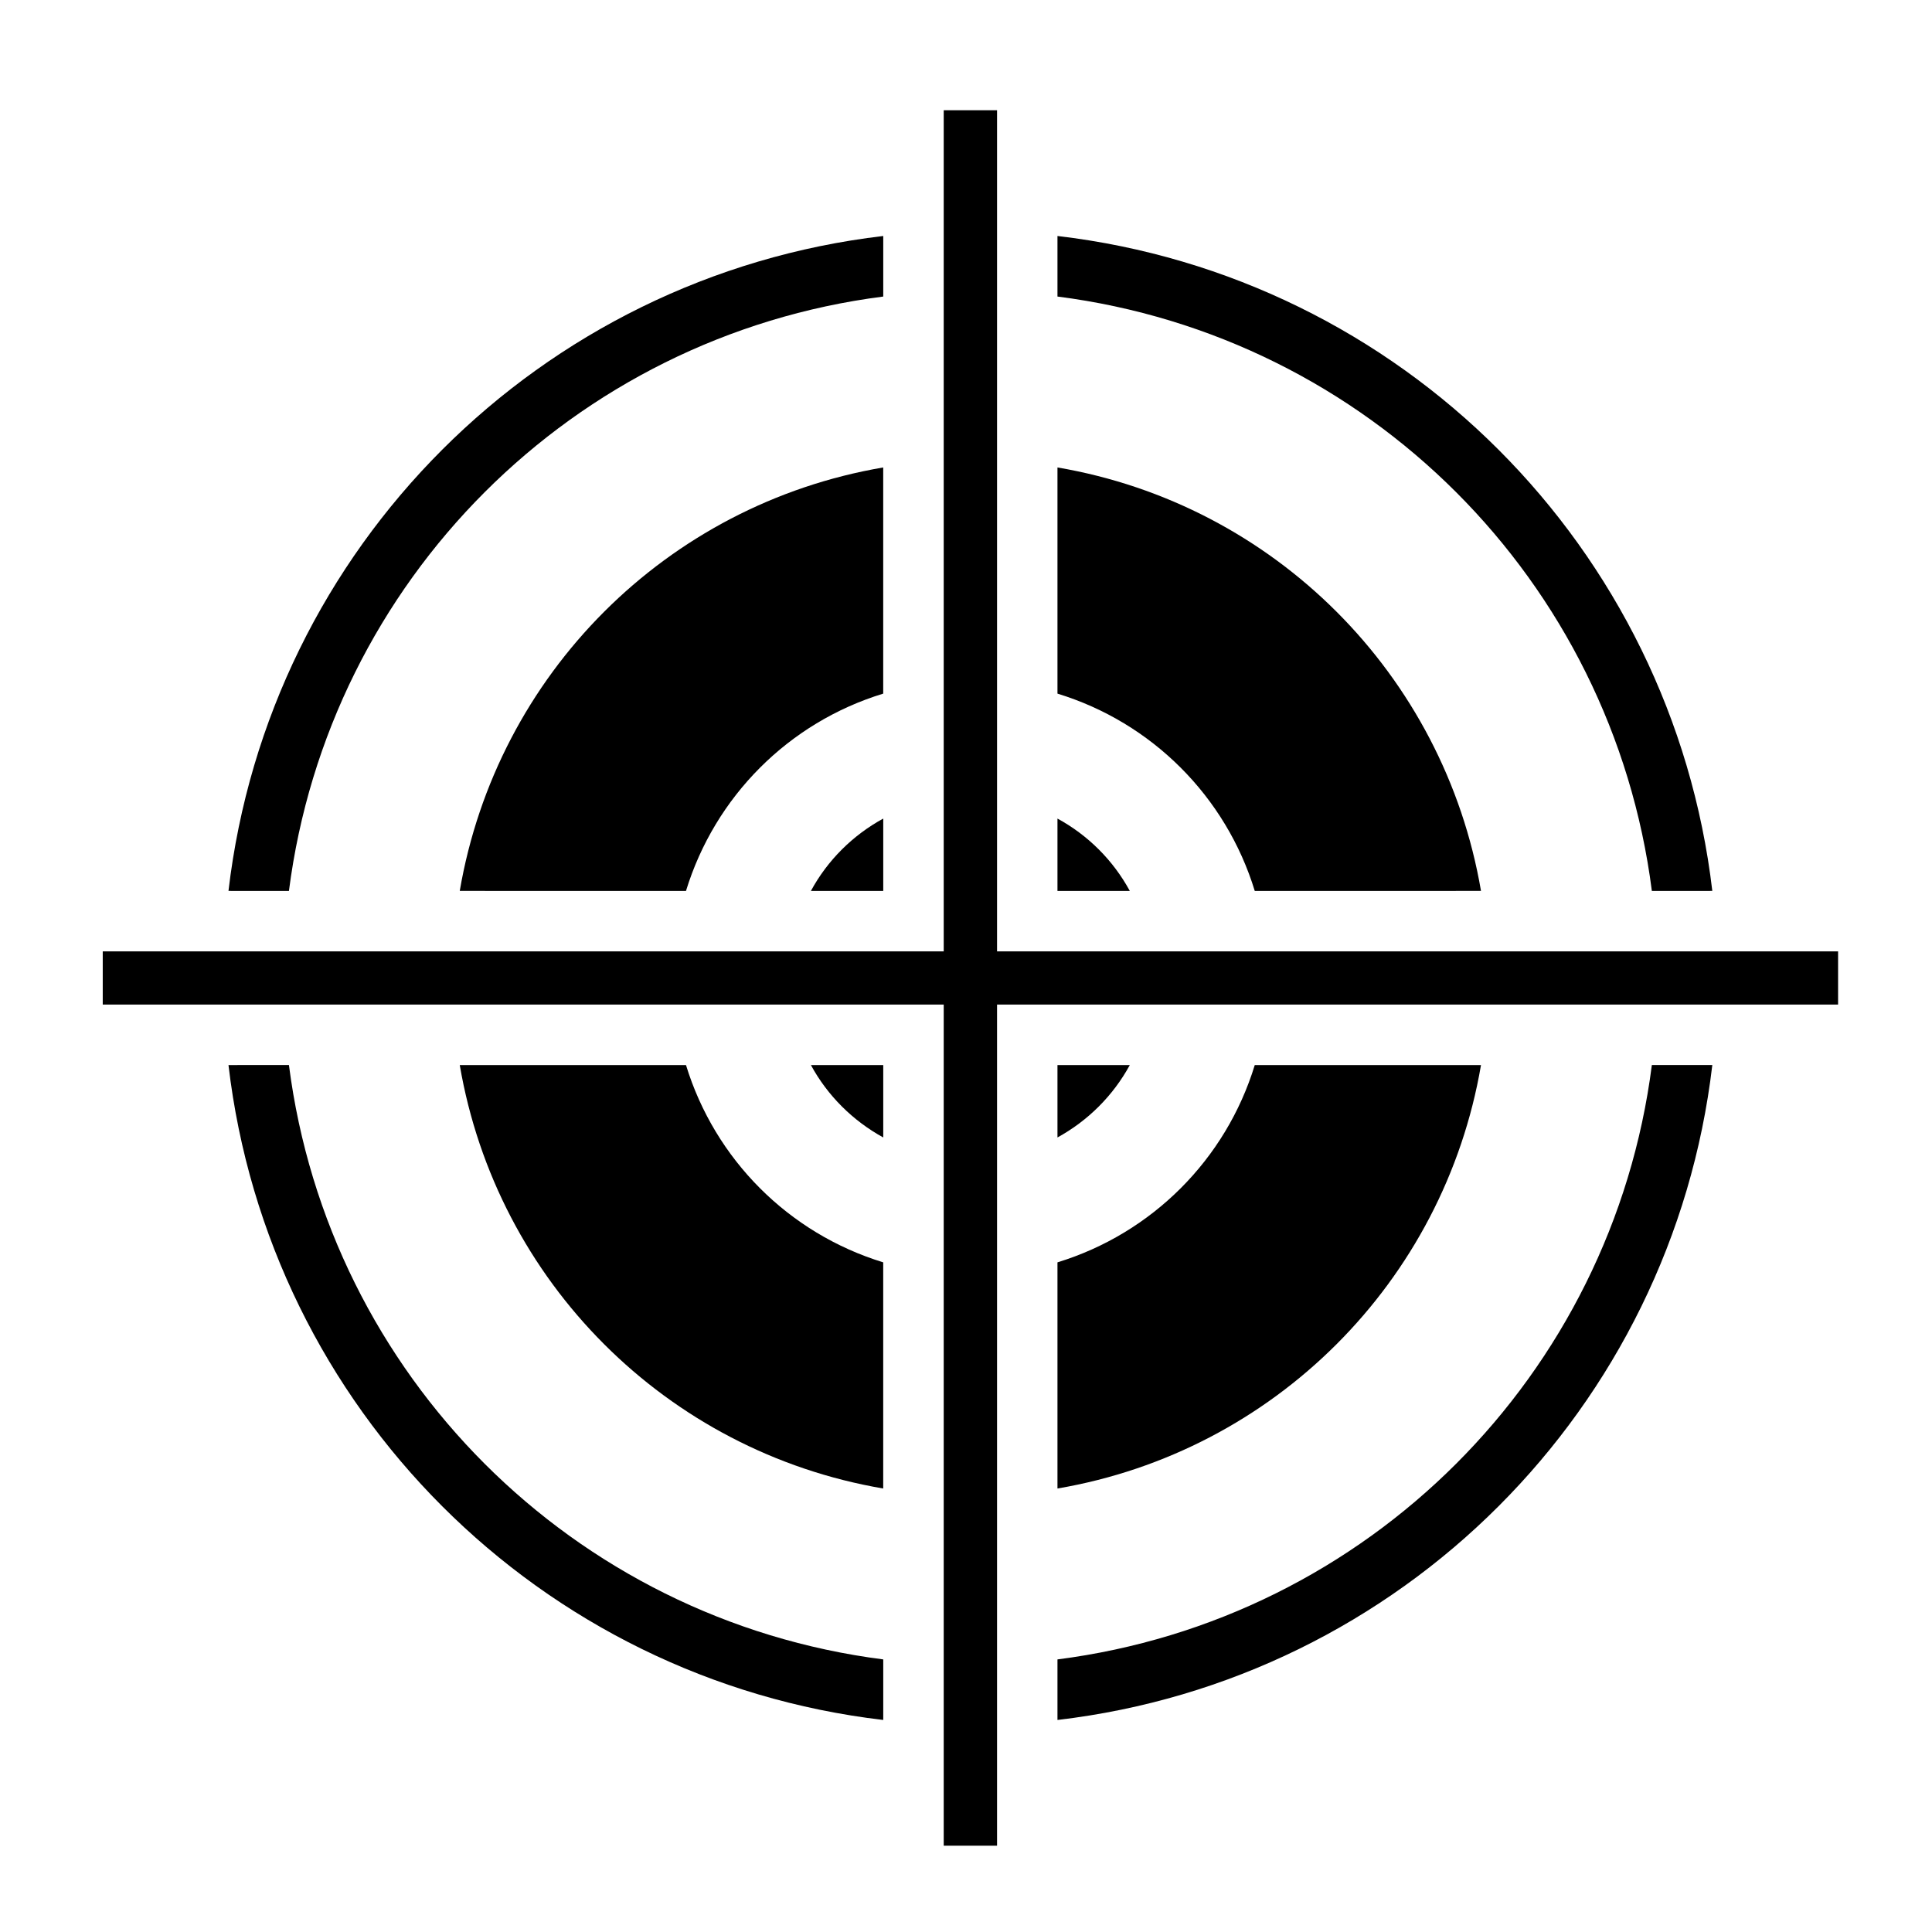
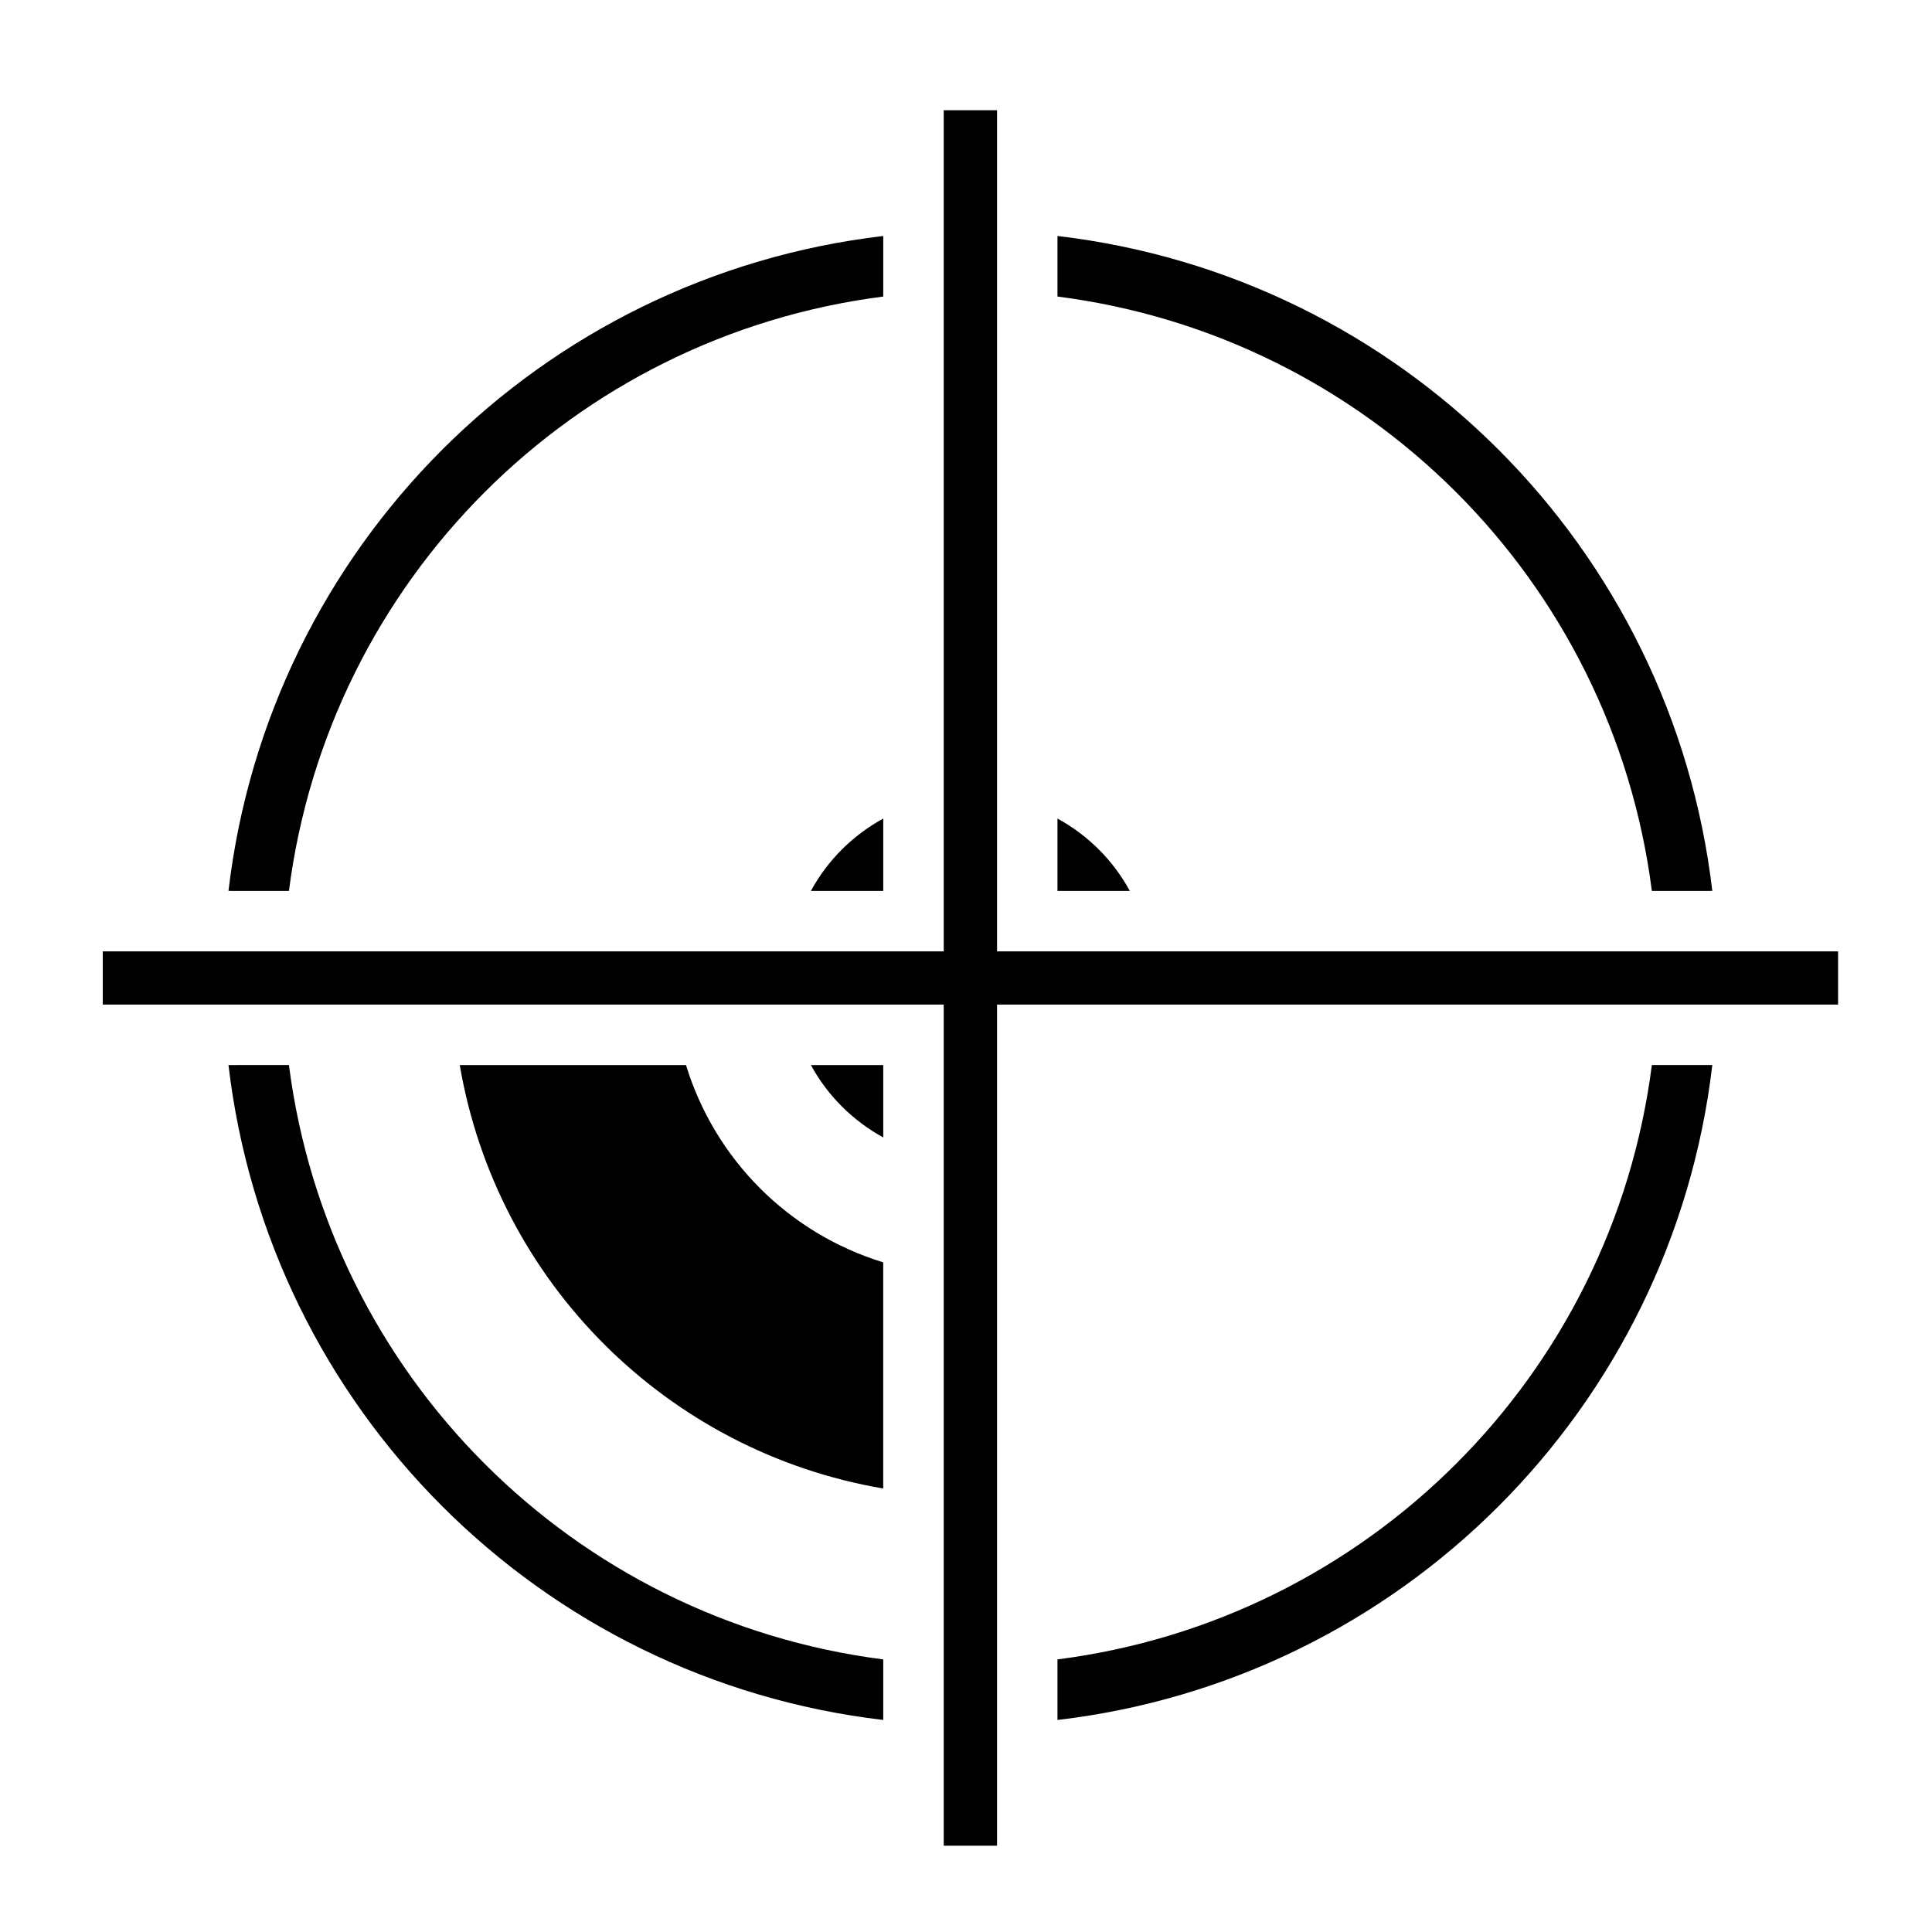
<svg xmlns="http://www.w3.org/2000/svg" fill="#000000" width="800px" height="800px" version="1.1" viewBox="144 144 512 512">
  <g>
    <path d="m408.23 410.22v222.91h-14.133v-222.91h-222.87v-14.094h222.87v-222.91h14.133v222.91h222.88v14.094z" />
    <path d="m597.78 380.1c-10.711-91.055-82.492-162.87-173.54-173.56v16.047c82.25 10.52 147 75.266 157.52 157.52z" />
-     <path d="m536.48 380.1c-9.82-57.43-54.82-102.43-112.24-112.22v59.938c25.016 7.652 44.633 27.25 52.285 52.285z" />
    <path d="m424.24 360.93v19.176h19.172c-4.426-8.129-11.078-14.773-19.172-19.176z" />
    <path d="m204.55 380.1c10.672-91.055 82.508-162.87 173.52-173.56v16.047c-82.254 10.527-146.95 75.266-157.5 157.52z" />
-     <path d="m265.84 380.1c9.82-57.43 54.793-102.43 112.22-112.22v59.938c-25.035 7.652-44.594 27.25-52.266 52.285z" />
    <path d="m378.07 360.93v19.176h-19.172c4.402-8.129 11.098-14.773 19.172-19.176z" />
    <path d="m597.78 426.25c-10.711 91.047-82.492 162.87-173.54 173.56v-16.047c82.25-10.523 147-75.266 157.52-157.52l16.023-0.004z" />
-     <path d="m536.48 426.25c-9.82 57.426-54.82 102.43-112.24 112.22v-59.934c25.016-7.672 44.633-27.25 52.285-52.285z" />
-     <path d="m424.24 445.44v-19.191h19.172c-4.426 8.117-11.078 14.754-19.172 19.191z" />
    <path d="m204.55 426.25c10.672 91.047 82.508 162.87 173.52 173.56v-16.047c-82.254-10.52-146.95-75.266-157.5-157.52z" />
    <path d="m265.84 426.25c9.82 57.426 54.793 102.43 112.22 112.22v-59.934c-25.035-7.672-44.594-27.25-52.266-52.285z" />
    <path d="m378.07 445.44v-19.191h-19.172c4.402 8.117 11.098 14.754 19.172 19.191z" />
  </g>
</svg>